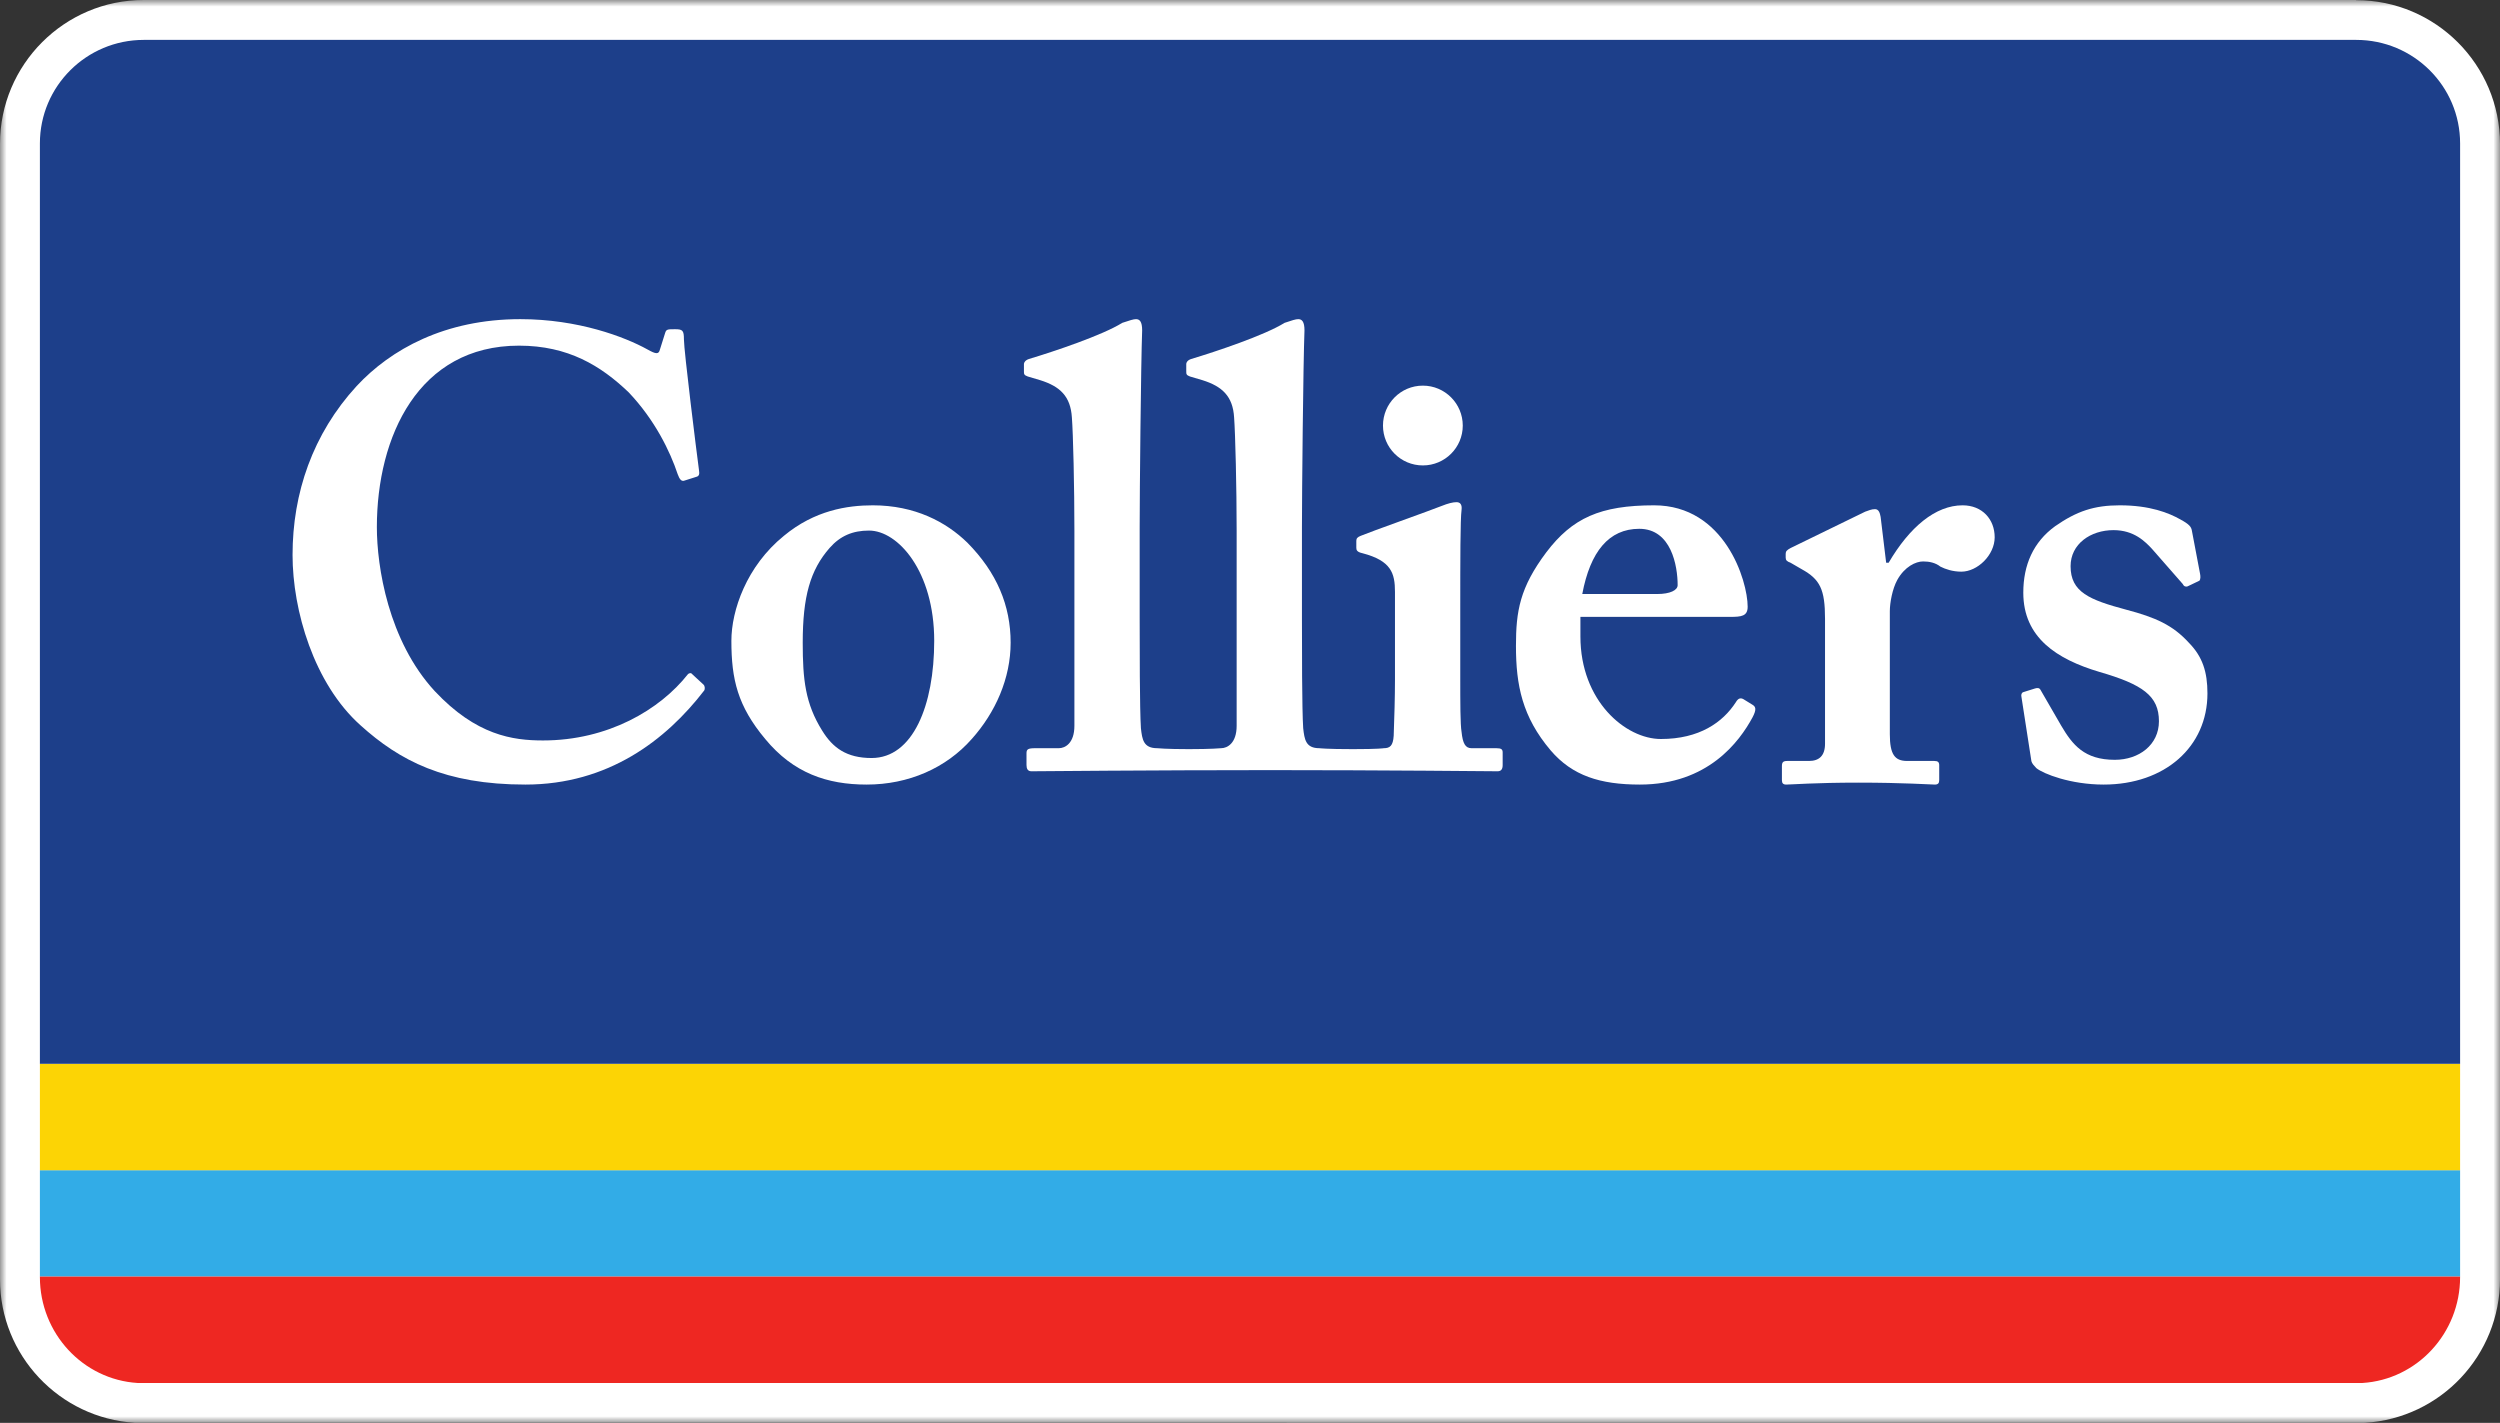
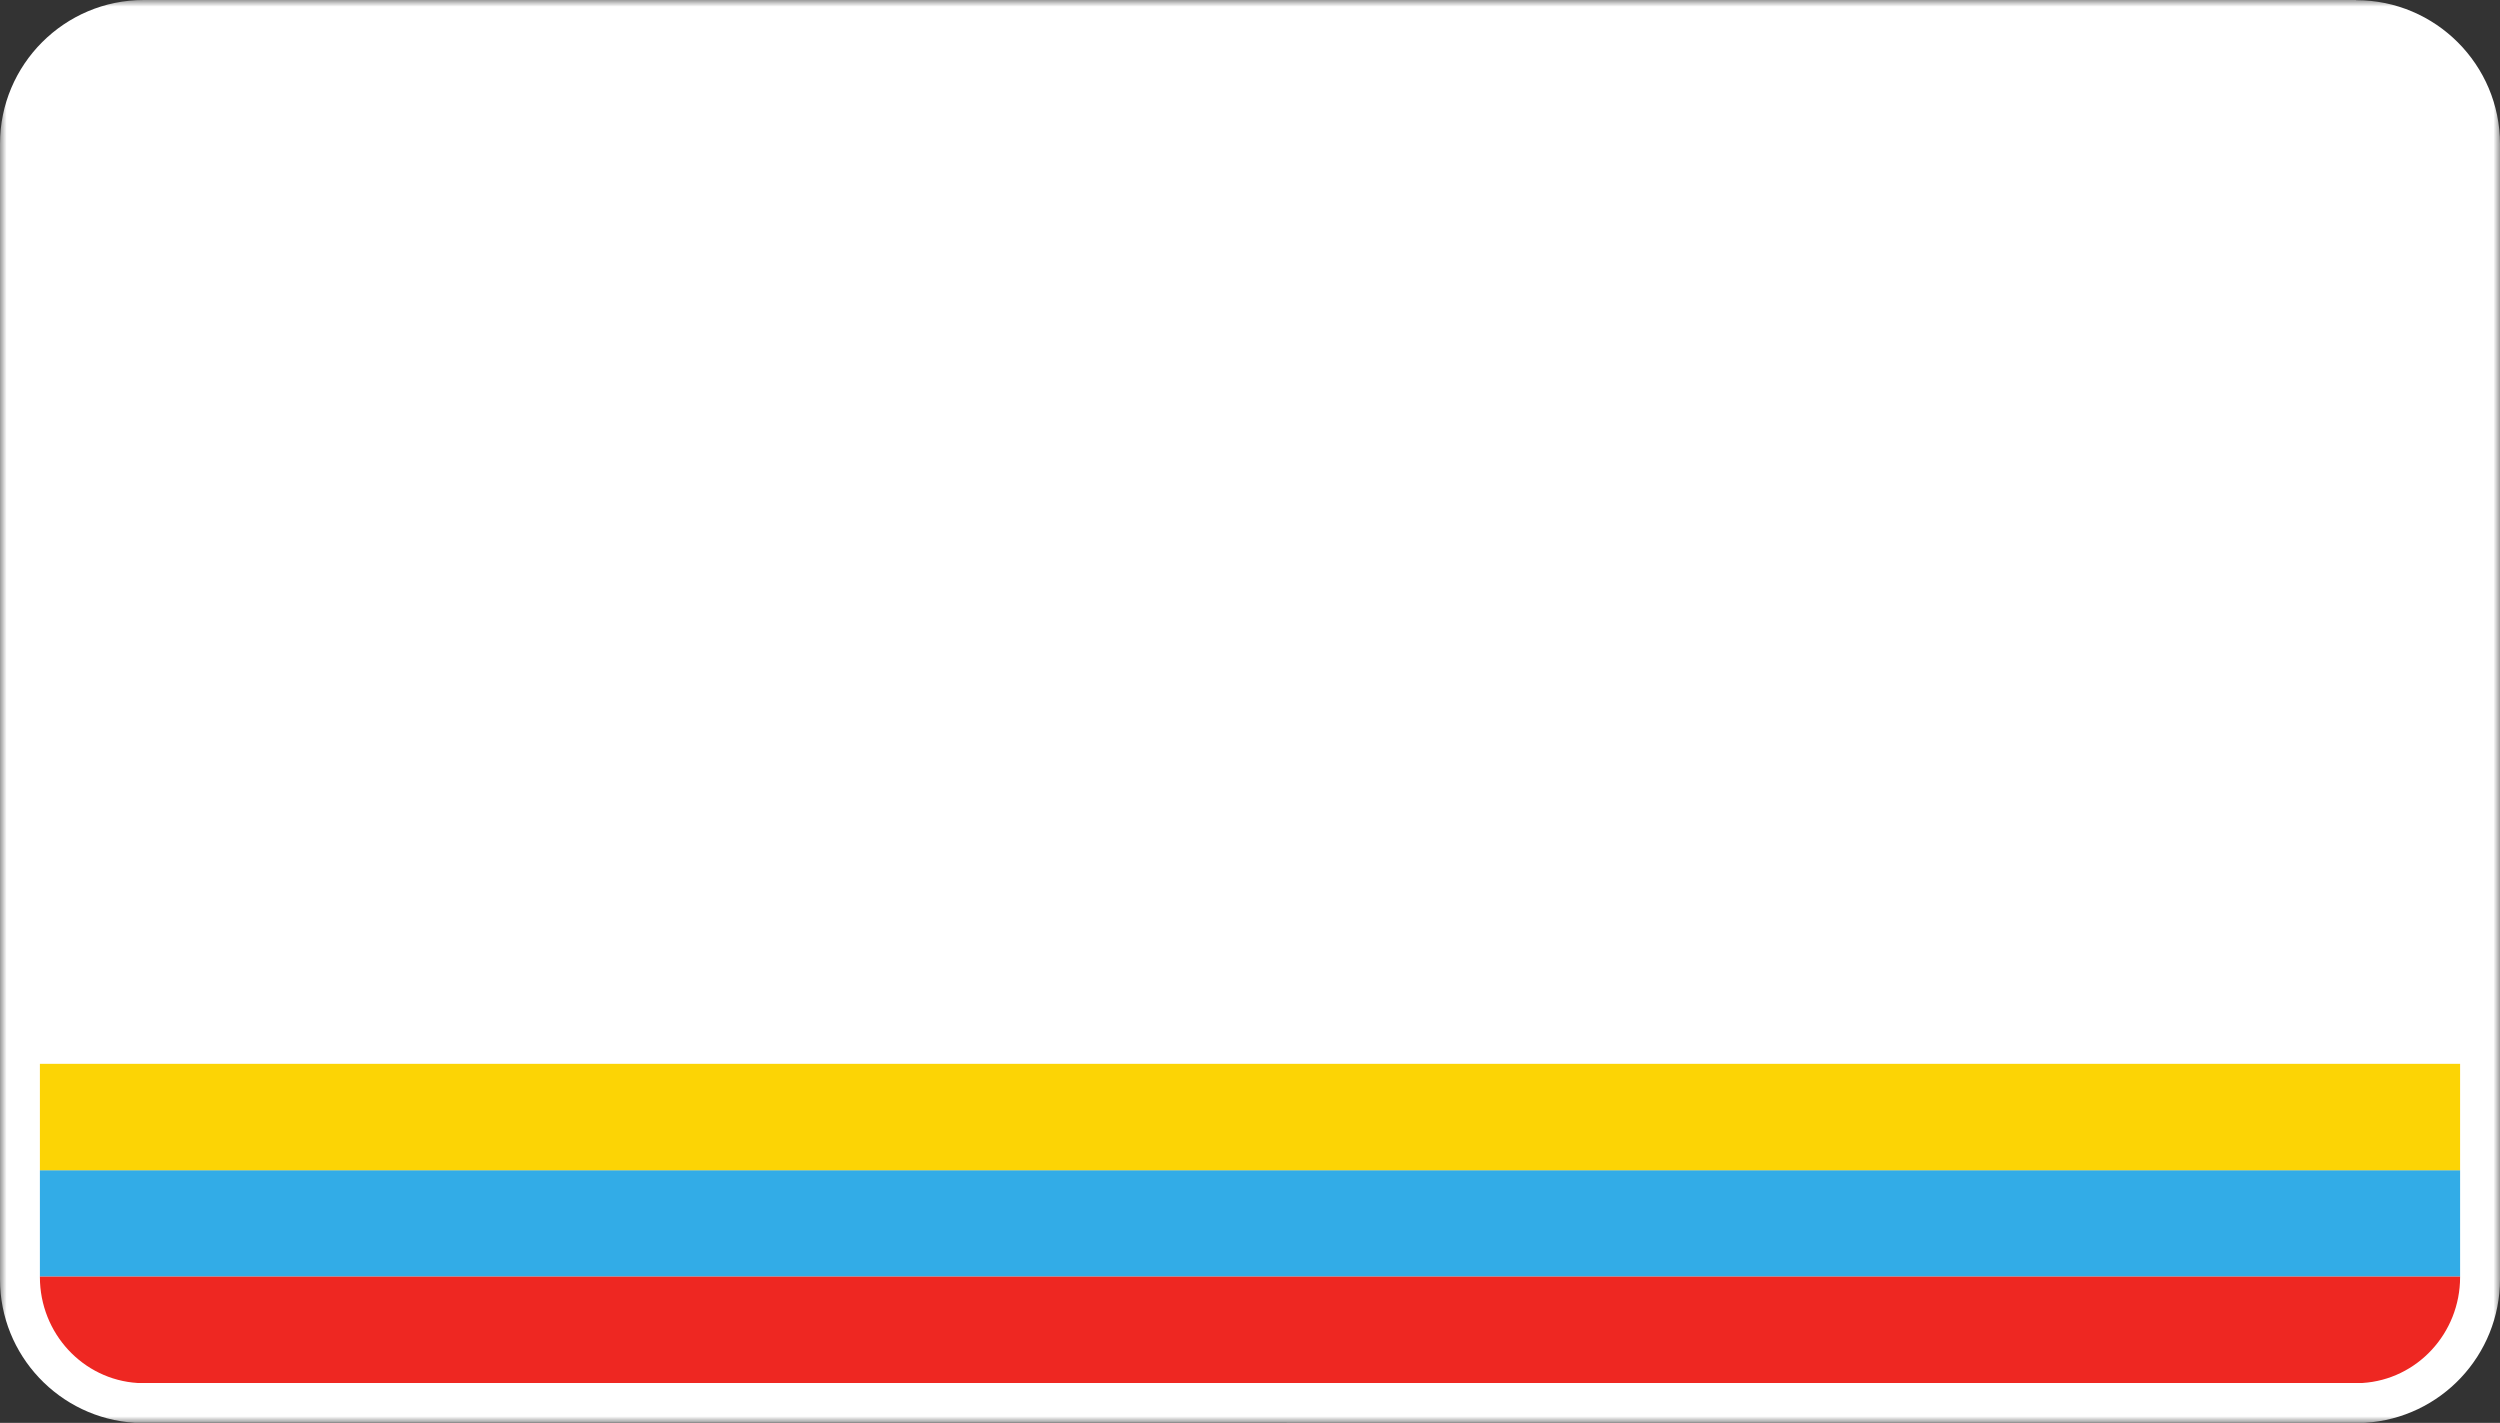
<svg xmlns="http://www.w3.org/2000/svg" width="188" height="107" viewBox="0 0 188 107" fill="none">
  <rect x="0" y="0" width="188" height="107" fill="#333333" stroke="none" />
  <g clip-path="url(#clip0_6697_1199)">
    <mask id="mask0_6697_1199" style="mask-type:luminance" maskUnits="userSpaceOnUse" x="0" y="0" width="188" height="107">
      <path d="M0 107H188V0H0V107Z" fill="white" />
    </mask>
    <g mask="url(#mask0_6697_1199)">
      <path d="M177.175 0H10.81C4.85 0 0 4.854 0 10.817V96.214C0 101.913 4.462 106.649 10.156 106.994L177.756 107L177.846 106.994C183.54 106.649 188 101.913 188 96.189V10.831C188 4.867 183.152 0.014 177.192 0.014" fill="white" />
      <path d="M3 88H185V96H3V88Z" fill="#32ACE7" />
      <path d="M3 80H185V88H3V80Z" fill="#FCD405" />
      <path d="M10.344 104H177.656C181.748 103.745 185 100.279 185 96.028V96H3V96.028C3 100.279 6.25 103.745 10.344 104Z" fill="#EE2722" />
-       <path d="M177.183 3H10.816C6.499 3 3 6.486 3 10.785V80H185V10.785C185 6.486 181.503 3 177.183 3Z" fill="#1D3F8A" />
      <path d="M72.749 40.812C74.958 43.05 76 45.529 76 48.331C76 51.006 74.863 53.576 73.076 55.572C71.146 57.763 68.321 59 65.172 59C62.2 59 59.66 58.138 57.544 55.572C55.473 53.093 55 51.097 55 48.19C55 45.905 56.135 42.576 58.953 40.291C61.261 38.378 63.715 38 65.634 38C68.79 38 71.146 39.246 72.749 40.812ZM70.253 48.19C70.253 42.952 67.521 39.899 65.351 39.899C64.132 39.899 63.192 40.291 62.392 41.2C60.929 42.864 60.365 44.859 60.365 48.331C60.365 51.097 60.555 52.905 61.83 54.947C62.627 56.239 63.665 57.003 65.543 57.003C68.651 57.003 70.253 53.048 70.253 48.19Z" fill="white" />
-       <path d="M118.847 47.86C118.847 52.718 122.245 55.573 124.898 55.573C127.786 55.573 129.549 54.328 130.533 52.81C130.724 52.477 130.908 52.477 131.098 52.573L131.788 52.998C132.022 53.139 132.116 53.333 131.788 53.95C130.81 55.763 128.438 59 123.317 59C120.334 59 118.24 58.336 116.612 56.433C114.47 53.905 114 51.525 114 48.575C114 45.963 114.287 44.192 116.288 41.525C118.24 38.958 120.334 38 124.39 38C129.697 38 131.424 43.669 131.424 45.626C131.424 46.338 130.954 46.389 130.113 46.389H118.847V47.86ZM124.62 44.67C125.595 44.67 126.159 44.384 126.159 44.002C126.159 42.575 125.691 39.766 123.273 39.766C120.988 39.766 119.587 41.482 118.987 44.67H124.62Z" fill="white" />
      <path d="M137.242 46.538C137.242 44.329 136.875 43.567 135.481 42.8L134.649 42.318C134.376 42.22 134.283 42.129 134.283 41.93V41.644C134.283 41.456 134.376 41.362 134.649 41.214L140.26 38.479C140.541 38.387 140.724 38.288 141.004 38.288C141.283 38.288 141.371 38.58 141.423 38.87L141.839 42.318H142.026C143.601 39.633 145.55 38 147.589 38C149.074 38 150 39.063 150 40.401C150 41.746 148.702 42.989 147.495 42.989C146.844 42.989 146.289 42.8 145.915 42.608C145.55 42.318 145.086 42.22 144.62 42.22C144.067 42.22 143.234 42.608 142.675 43.612C142.306 44.283 142.115 45.331 142.115 45.964V55.21C142.115 56.743 142.49 57.224 143.416 57.224H145.462C145.735 57.224 145.829 57.317 145.829 57.552V58.665C145.829 58.901 145.735 59 145.502 59C145.178 59 143.137 58.854 139.746 58.854C136.507 58.854 134.697 59 134.328 59C134.092 59 134 58.901 134 58.665V57.613C134 57.317 134.092 57.224 134.412 57.224H136.043C136.783 57.224 137.242 56.846 137.242 55.928V46.538Z" fill="white" />
-       <path d="M152.017 52.435C151.971 52.243 152.017 52.096 152.152 52.049L153.044 51.769C153.232 51.718 153.371 51.718 153.465 51.91L155.005 54.575C155.852 56.01 156.74 57.138 159.033 57.138C160.858 57.138 162.352 56.01 162.352 54.238C162.352 52.333 161.135 51.471 157.864 50.524C154.684 49.576 152.152 47.955 152.152 44.571C152.152 42.482 152.903 40.765 154.541 39.574C156.176 38.435 157.489 38 159.404 38C161.695 38 163.101 38.578 163.944 39.05C164.643 39.427 164.781 39.623 164.828 39.899L165.444 43.146C165.484 43.336 165.484 43.571 165.395 43.669L164.502 44.097C164.366 44.144 164.223 44.097 164.131 43.903L161.88 41.333C161.32 40.716 160.477 39.866 158.938 39.866C157.208 39.866 155.708 40.908 155.708 42.576C155.708 44.528 157.115 45.106 159.918 45.856C162.076 46.425 163.388 47.001 164.6 48.331C165.63 49.38 166 50.524 166 52.147C166 56.143 162.818 59 158.193 59C155.708 59 153.656 58.191 153.134 57.763C152.951 57.568 152.814 57.43 152.762 57.242L152.017 52.435Z" fill="white" />
      <path d="M112.53 56.265H110.658C110.188 56.265 109.999 55.895 109.91 55.047C109.812 54.484 109.812 52.792 109.812 51.013V45.962C109.812 42.075 109.812 39.077 109.91 38.331C109.955 37.95 109.812 37.763 109.531 37.763C109.253 37.763 108.88 37.859 108.41 38.048C107.61 38.372 102.981 40.014 102.327 40.294C102.09 40.388 101.995 40.483 101.995 40.667V41.186C101.995 41.367 102.041 41.512 102.465 41.604C104.619 42.171 104.902 43.104 104.902 44.509V51.117C104.902 52.424 104.856 53.921 104.806 55.328C104.758 56.084 104.524 56.265 104.058 56.265C104.058 56.265 103.723 56.335 101.741 56.335C99.745 56.335 99.214 56.265 99.214 56.265C98.187 56.265 98.097 55.608 98 54.76C97.906 53.358 97.906 48.586 97.906 46.433V39.682C97.906 37.109 98 27.366 98.097 24.842C98.097 24.185 97.906 24 97.628 24C97.436 24 97.16 24.089 96.6 24.278C95.097 25.214 91.449 26.433 89.58 26.995C89.29 27.088 89.207 27.271 89.207 27.366V27.924C89.207 28.123 89.207 28.21 89.486 28.312L90.42 28.588C91.917 29.056 92.713 29.806 92.805 31.396C92.897 32.614 92.996 36.639 92.996 39.918V54.583C92.996 55.895 92.289 56.265 91.826 56.265C91.826 56.265 91.123 56.335 89.407 56.335C87.689 56.335 87.02 56.265 87.02 56.265C85.986 56.265 85.89 55.608 85.797 54.76C85.703 53.358 85.703 48.586 85.703 46.433V39.682C85.703 37.109 85.797 27.366 85.89 24.842C85.89 24.185 85.703 24 85.427 24C85.241 24 84.961 24.089 84.395 24.278C82.894 25.214 79.252 26.433 77.377 26.995C77.094 27.088 77 27.271 77 27.366V27.924C77 28.123 77 28.21 77.287 28.312L78.219 28.588C79.718 29.056 80.508 29.806 80.606 31.396C80.702 32.614 80.795 36.639 80.795 39.918V54.583C80.795 55.895 80.094 56.265 79.624 56.265H77.842C77.287 56.265 77.193 56.356 77.193 56.645V57.532C77.193 57.811 77.287 58 77.566 58C77.753 58 86.726 57.913 95.55 57.913C104.064 57.913 112.438 58 112.622 58C112.906 58 113 57.811 113 57.532V56.587C113 56.356 112.906 56.265 112.53 56.265Z" fill="white" />
-       <path d="M52.894 51.473C52.586 51.181 52.037 50.693 52 50.646C51.947 50.587 51.782 50.638 51.733 50.699C49.629 53.371 45.718 55.682 40.832 55.682C38.561 55.682 35.815 55.299 32.698 51.977C29.193 48.182 28.34 42.588 28.34 39.647C28.34 32.827 31.466 25.993 39.03 25.993C42.729 25.993 45.189 27.508 47.271 29.499C49.252 31.581 50.393 33.953 50.962 35.659C51.1 36.041 51.246 36.231 51.478 36.139L52.376 35.854C52.566 35.805 52.615 35.659 52.566 35.372C52.376 33.953 51.431 26.37 51.431 25.523C51.431 24.853 51.339 24.757 50.767 24.757C50.202 24.757 50.101 24.757 50.015 25.05L49.629 26.276C49.54 26.651 49.347 26.651 48.685 26.276C46.984 25.335 43.483 24 39.128 24C33.45 24 29.382 26.276 26.824 29.026C23.511 32.633 22 37.09 22 41.733C22 45.908 23.609 51.409 27.109 54.542C30.05 57.196 33.45 59 39.511 59C45.74 59 50.089 55.654 52.96 51.92C53.012 51.842 53.034 51.6 52.894 51.473Z" fill="white" />
-       <path d="M110 32.004C110 33.658 108.657 35 106.999 35C105.336 35 104 33.658 104 32.004C104 30.348 105.336 29 106.999 29C108.657 29 110 30.348 110 32.004Z" fill="white" />
    </g>
  </g>
  <defs>
    <clipPath id="clip0_6697_1199">
      <rect width="188" height="107" fill="white" />
    </clipPath>
  </defs>
</svg>